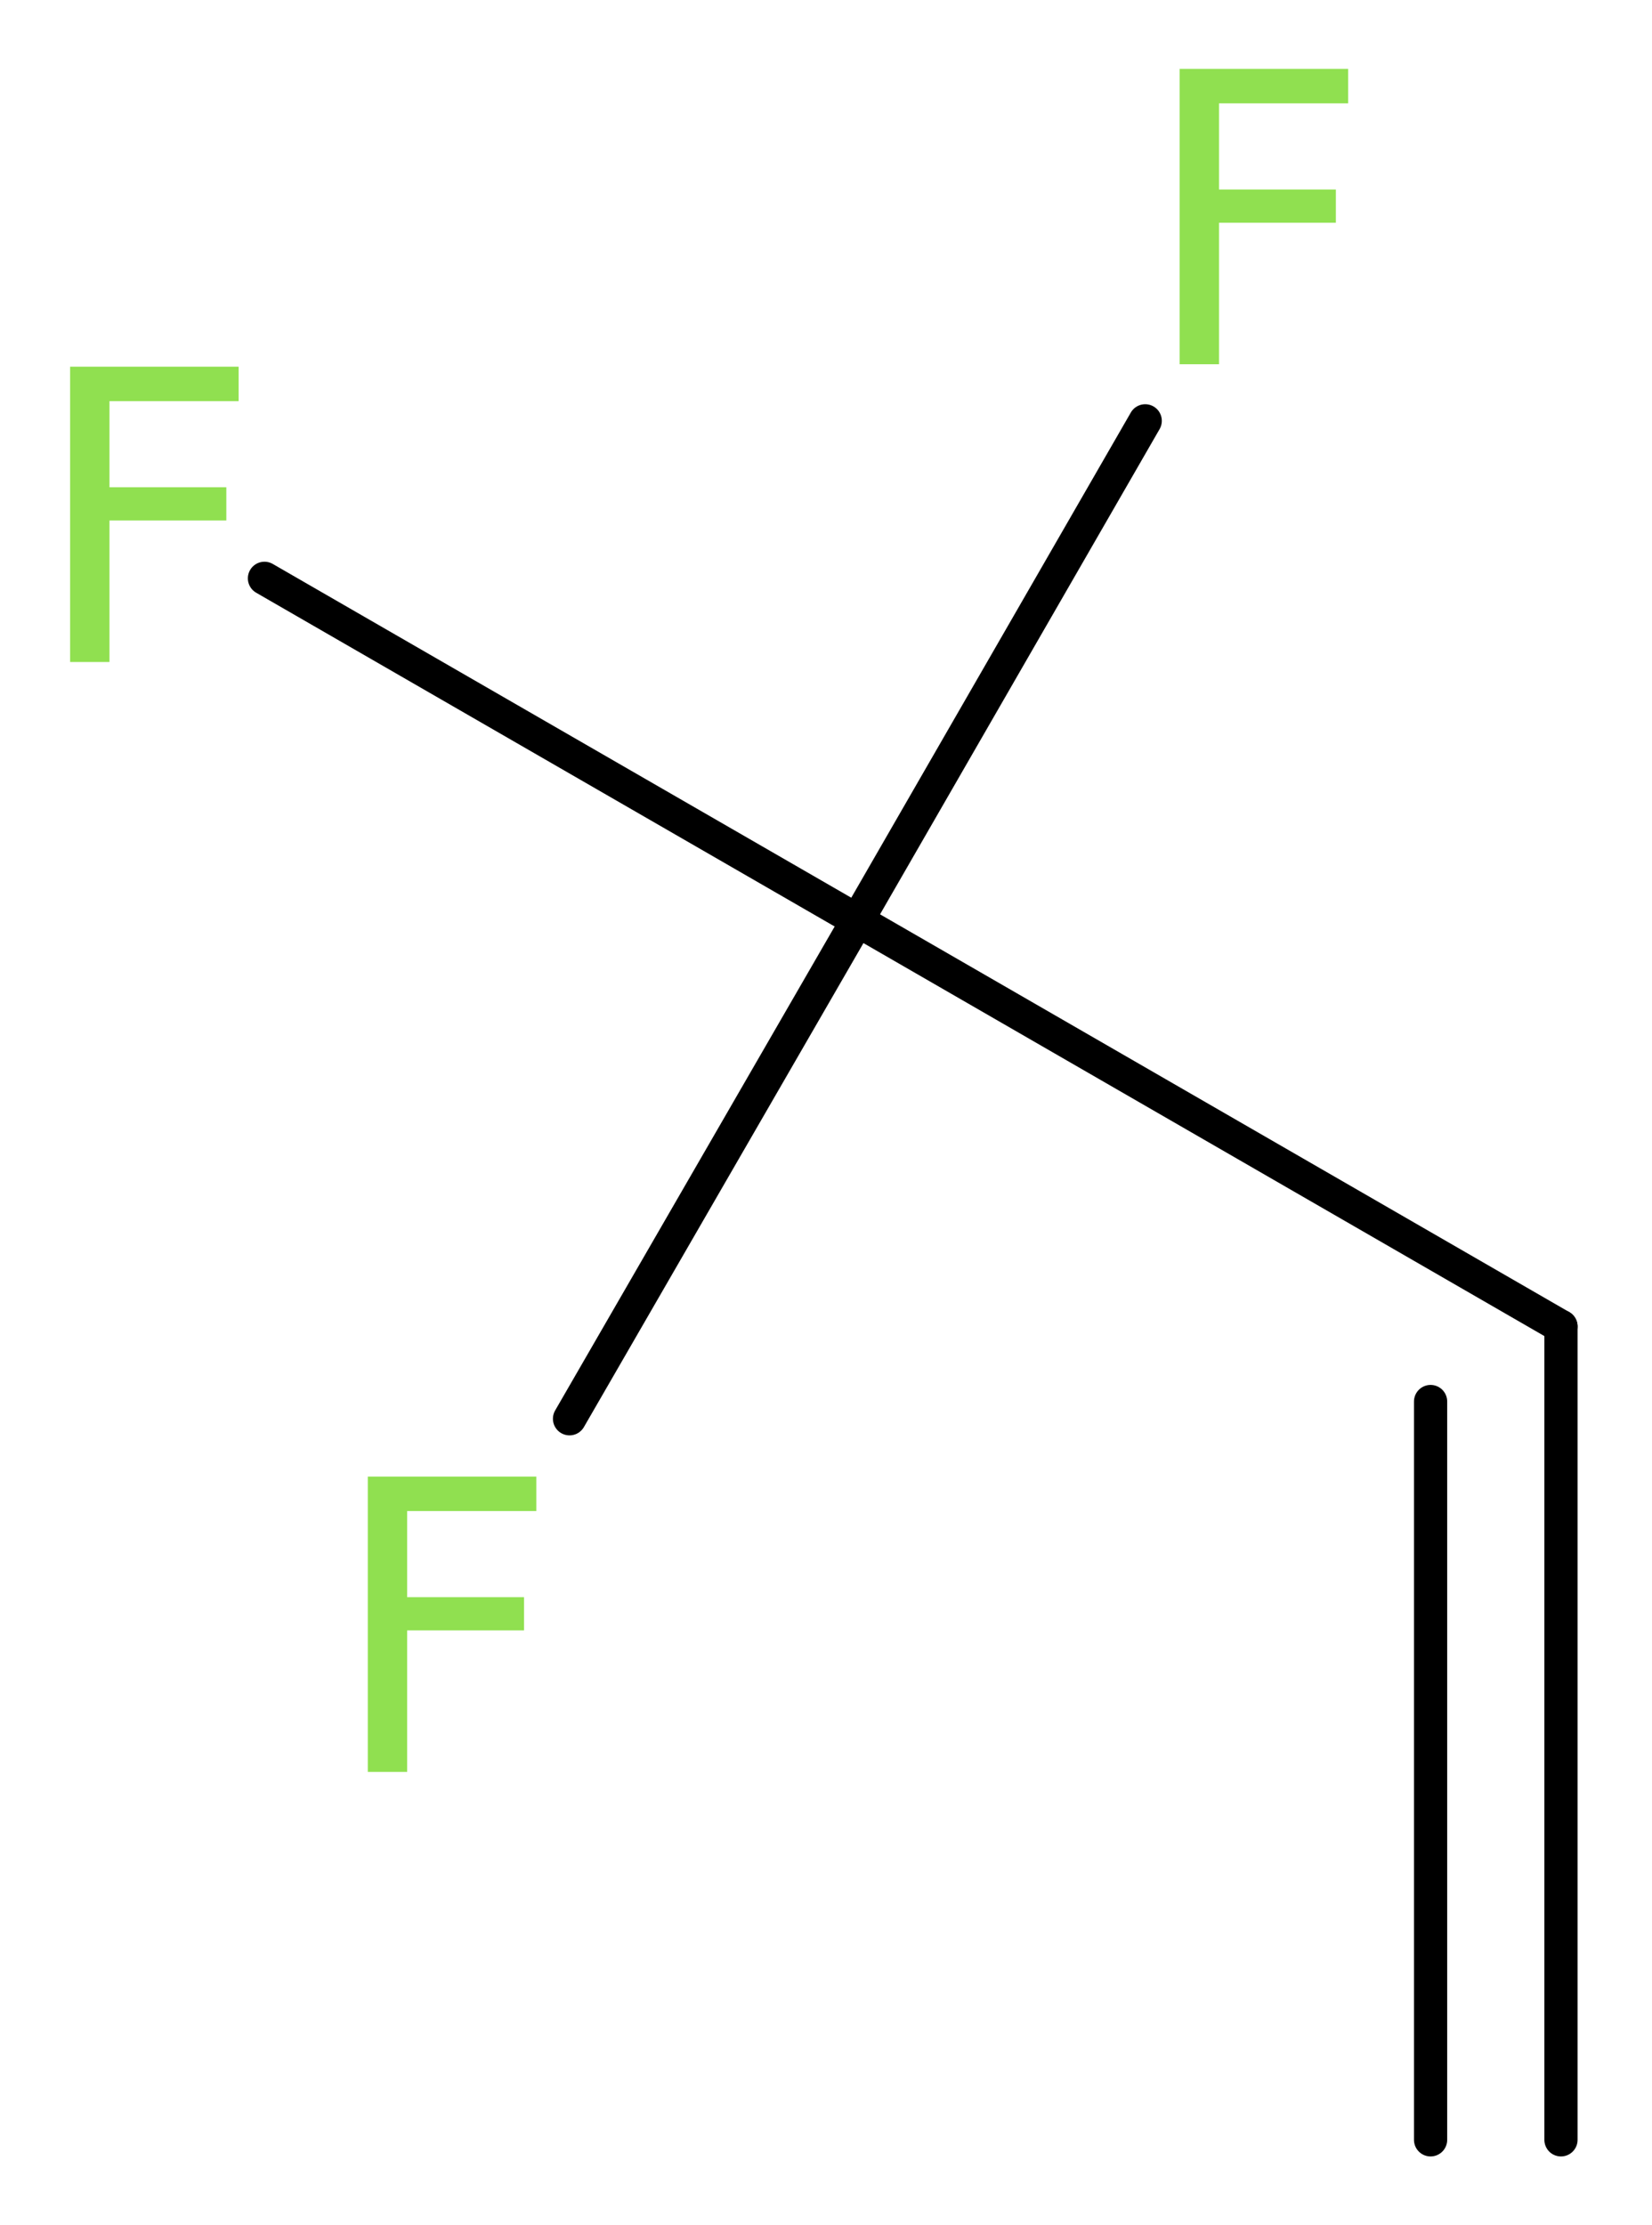
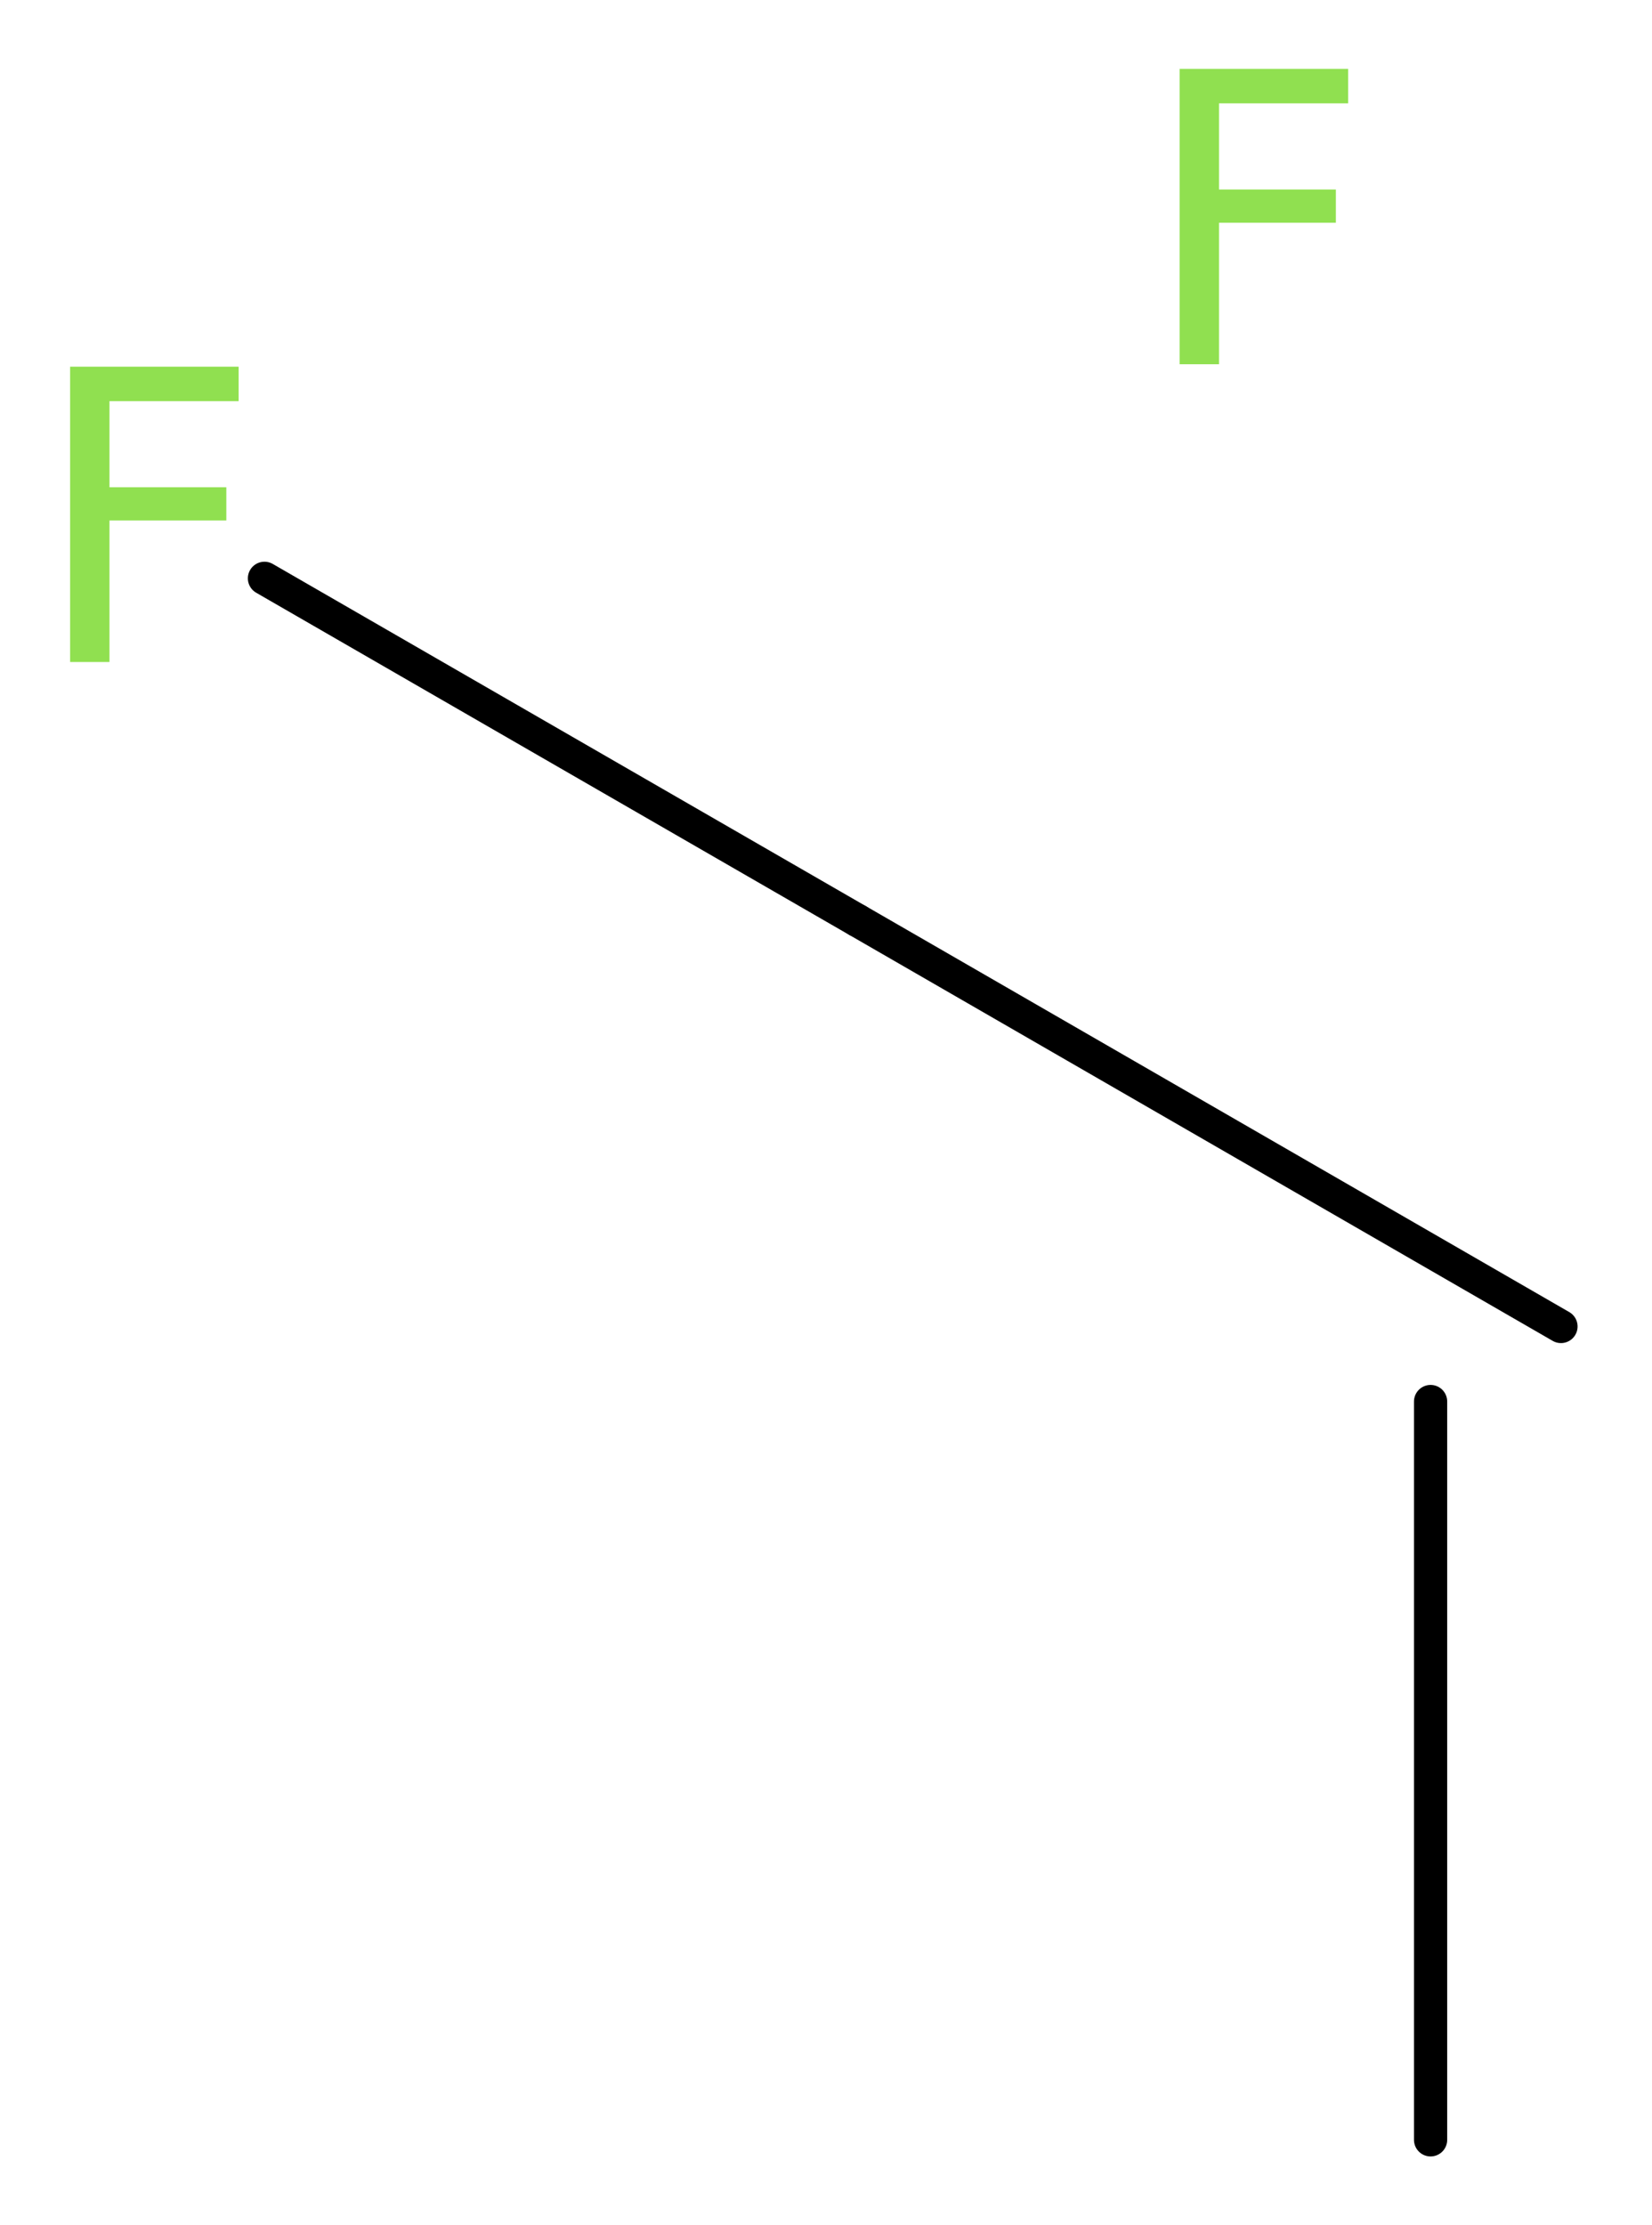
<svg xmlns="http://www.w3.org/2000/svg" version="1.2" width="13.43mm" height="18.08mm" viewBox="0 0 13.43 18.08">
  <desc>Generated by the Chemistry Development Kit (http://github.com/cdk)</desc>
  <g stroke-linecap="round" stroke-linejoin="round" stroke="#000000" stroke-width=".27" fill="#90E050">
    <rect x=".0" y=".0" width="14.0" height="19.0" fill="#FFFFFF" stroke="none" />
    <g id="mol1" class="mol">
      <g id="mol1bnd1" class="bond">
-         <line x1="12.69" y1="10.78" x2="12.69" y2="17.39" />
        <line x1="11.63" y1="11.39" x2="11.63" y2="17.39" />
      </g>
      <line id="mol1bnd2" class="bond" x1="12.69" y1="10.78" x2="6.97" y2="7.48" />
-       <line id="mol1bnd3" class="bond" x1="6.97" y1="7.48" x2="9.31" y2="3.42" />
      <line id="mol1bnd4" class="bond" x1="6.97" y1="7.48" x2="2.15" y2="4.7" />
-       <line id="mol1bnd5" class="bond" x1="6.97" y1="7.48" x2="4.63" y2="11.53" />
      <path id="mol1atm4" class="atom" d="M9.58 .56h1.38v.28h-1.05v.7h.95v.27h-.95v1.15h-.32v-2.4z" stroke="none" />
-       <path id="mol1atm5" class="atom" d="M.56 2.98h1.38v.28h-1.05v.7h.95v.27h-.95v1.15h-.32v-2.4z" stroke="none" />
-       <path id="mol1atm6" class="atom" d="M2.98 12.0h1.38v.28h-1.05v.7h.95v.27h-.95v1.15h-.32v-2.4z" stroke="none" />
+       <path id="mol1atm5" class="atom" d="M.56 2.98h1.38v.28h-1.05v.7h.95v.27h-.95v1.15h-.32v-2.4" stroke="none" />
    </g>
  </g>
</svg>